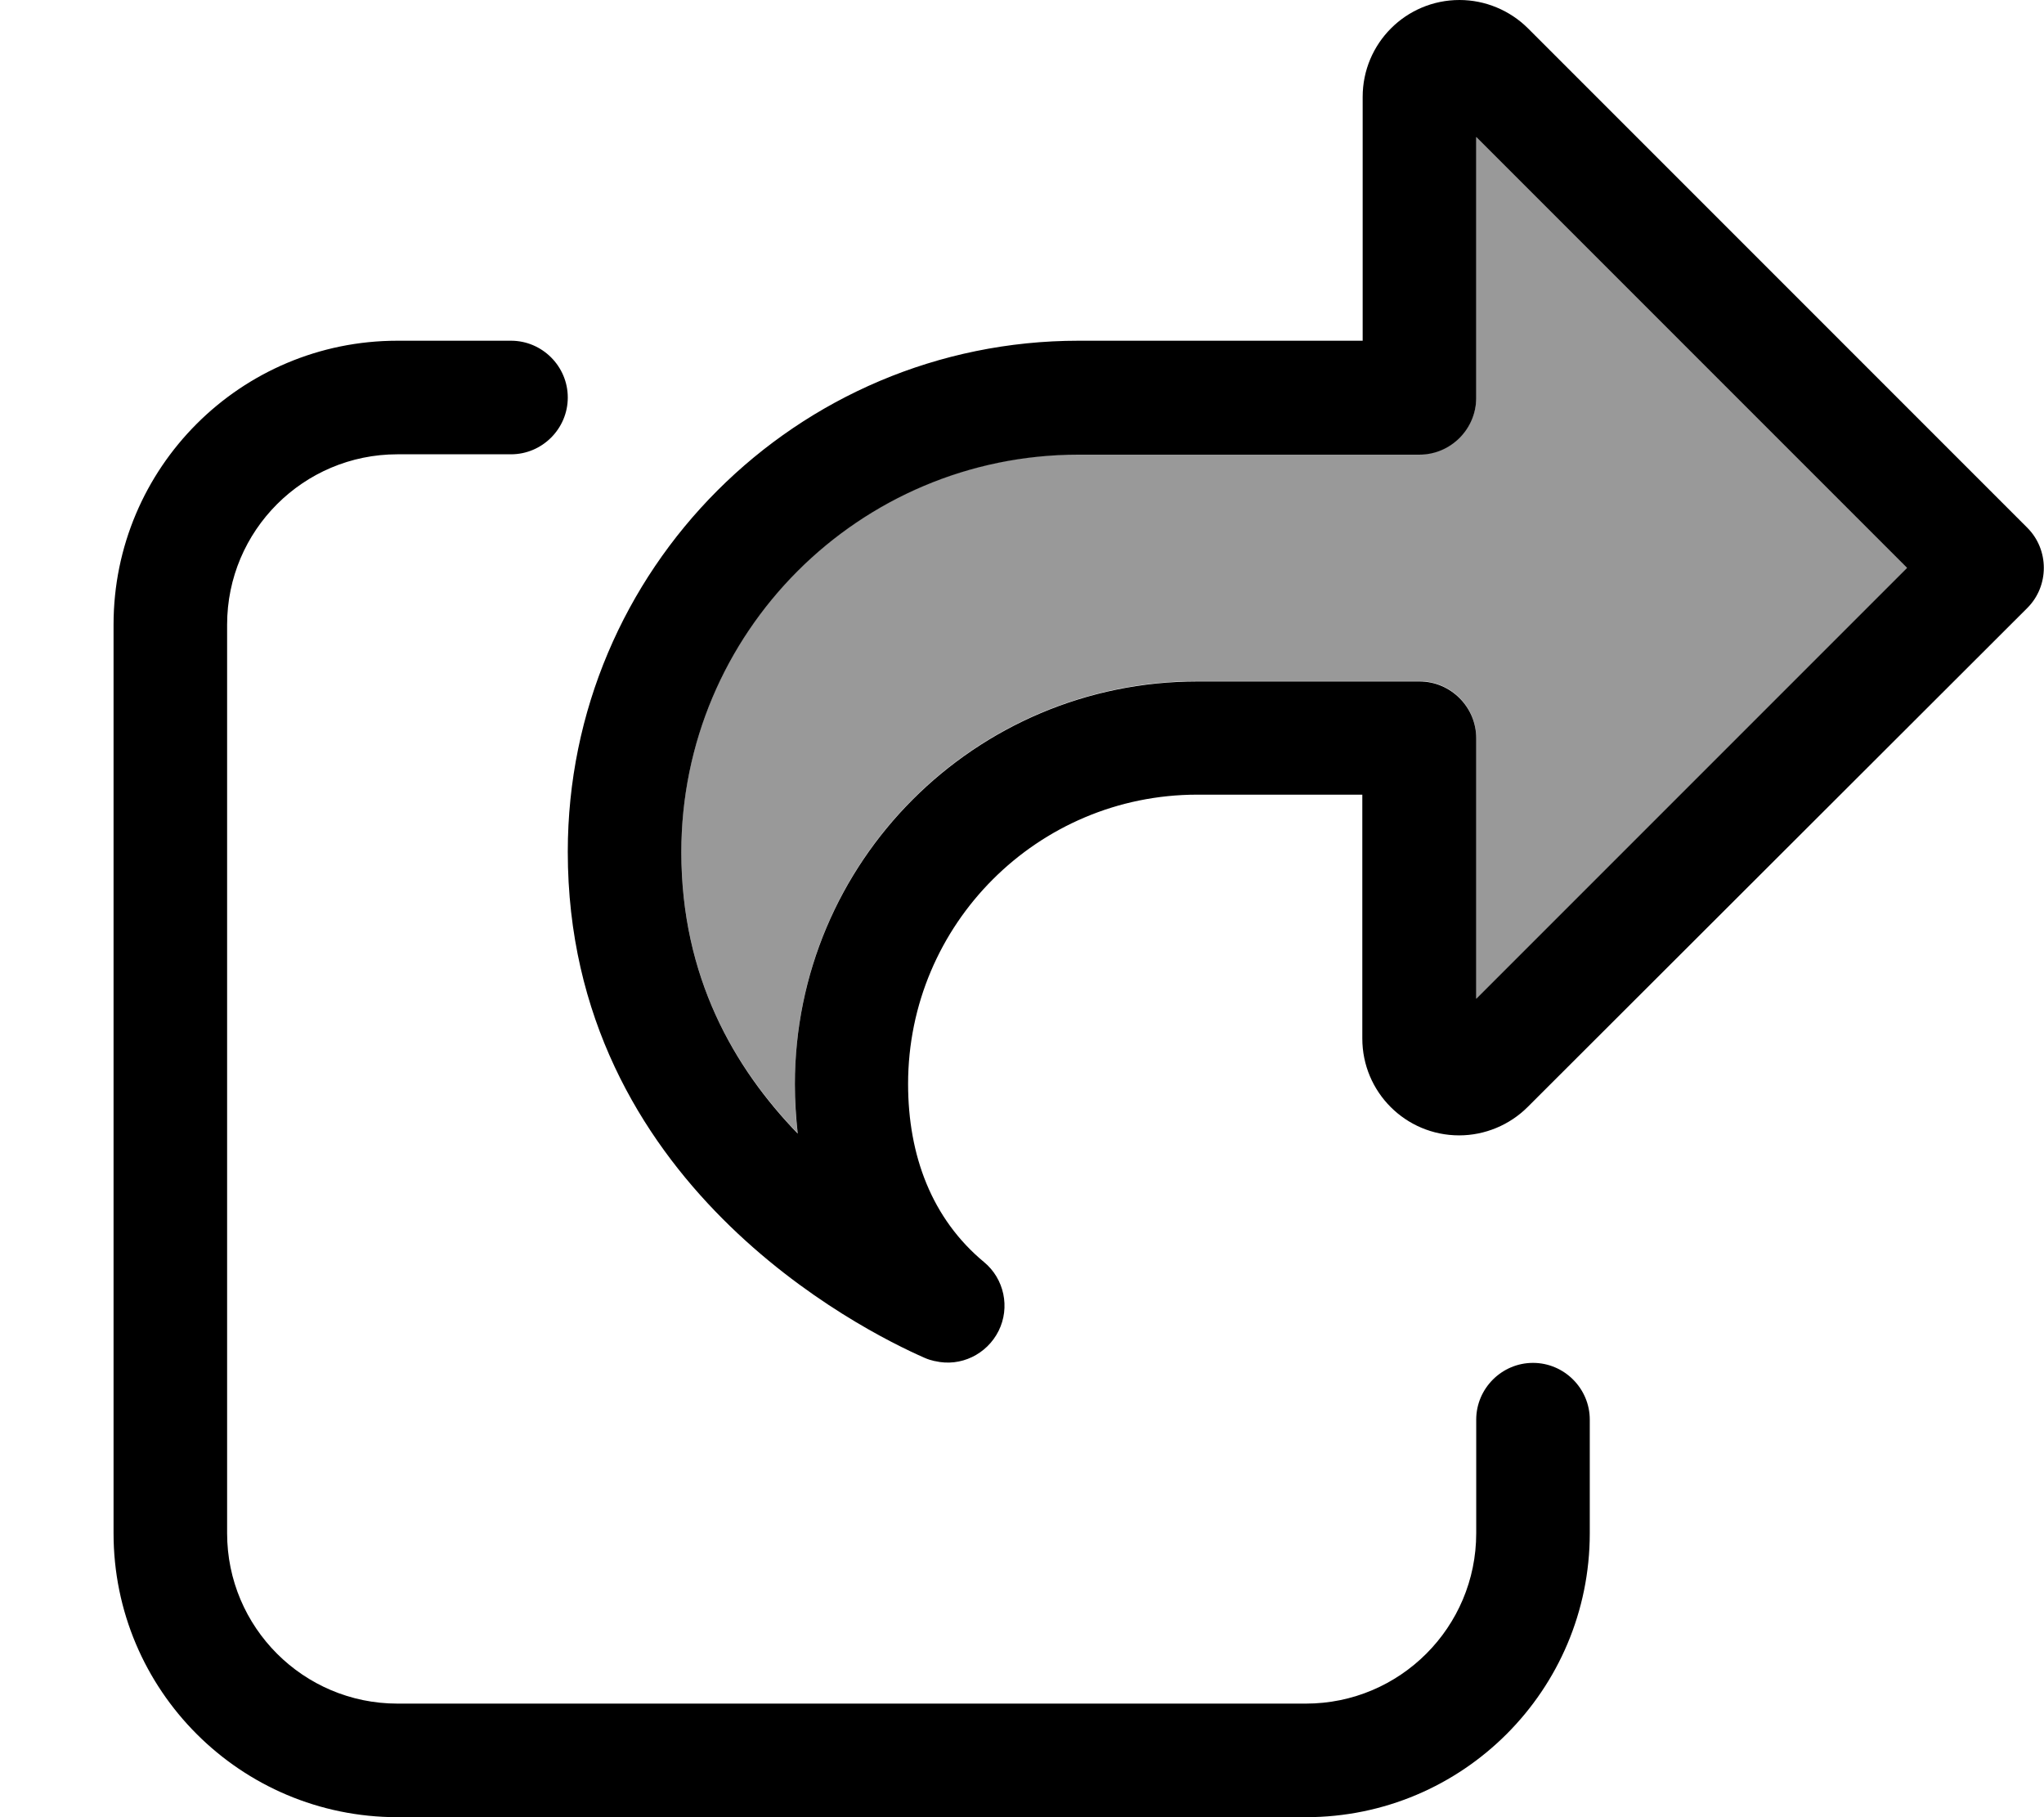
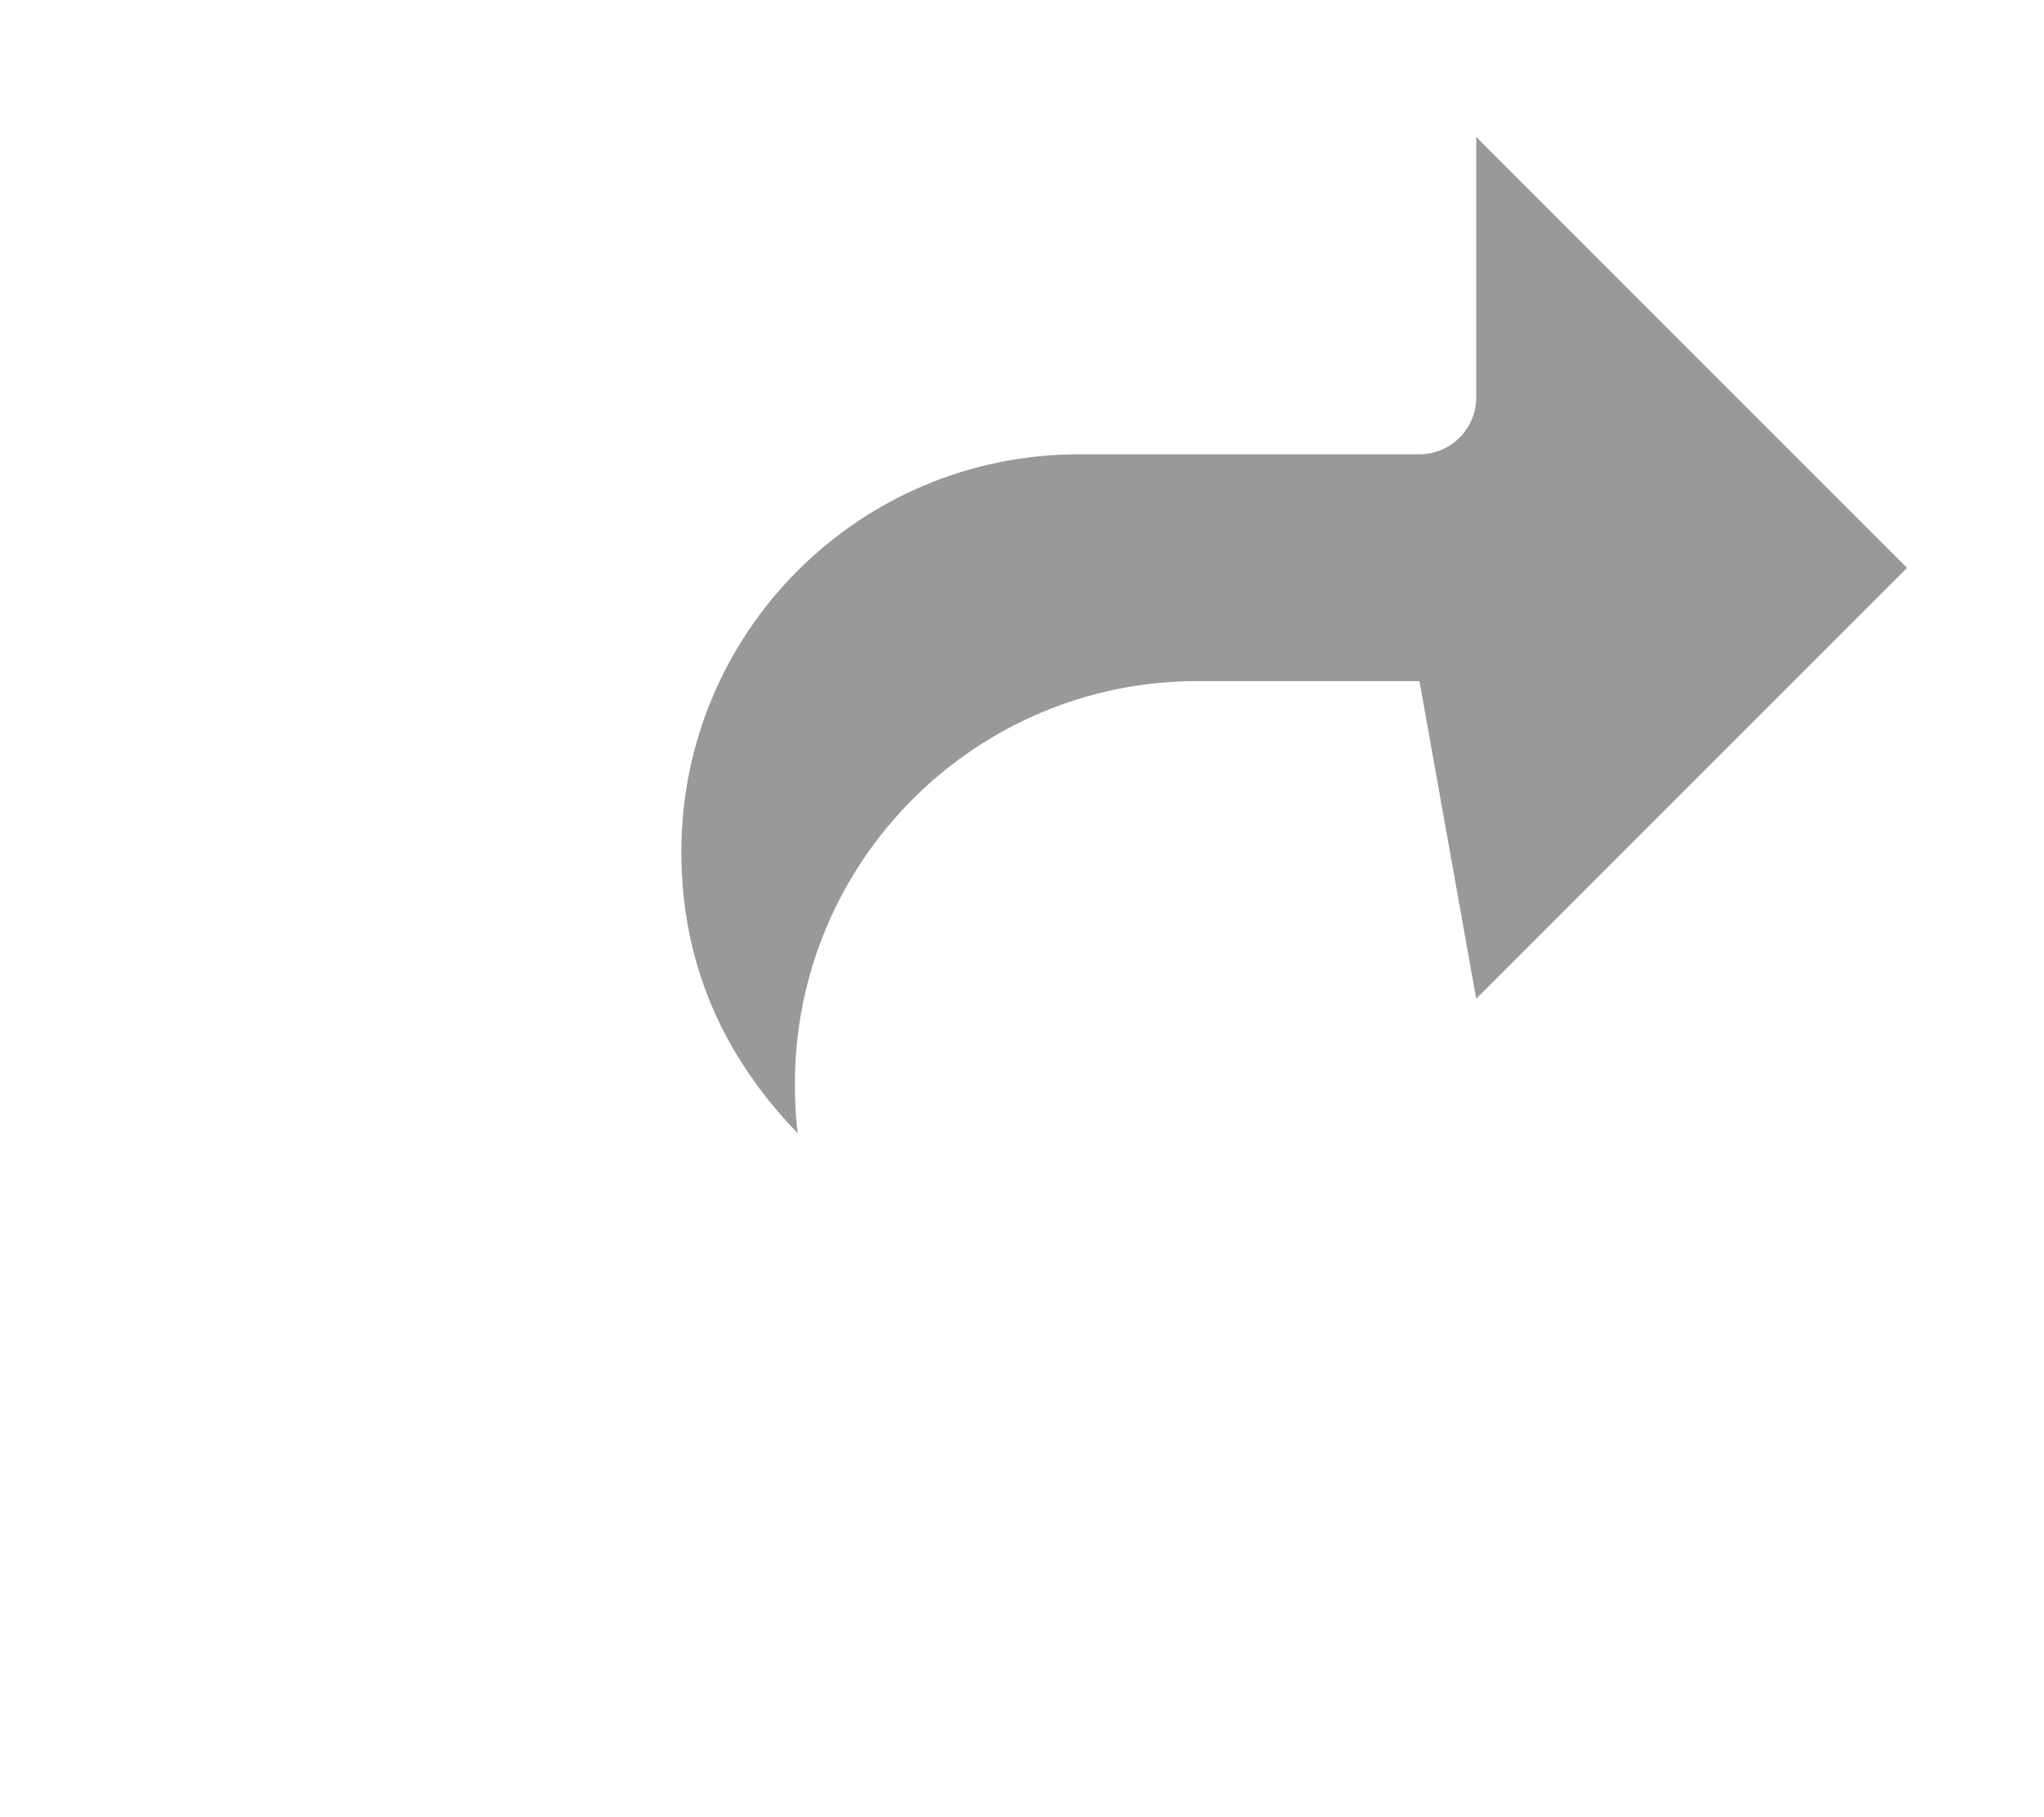
<svg xmlns="http://www.w3.org/2000/svg" viewBox="0 0 576 512">
-   <path style="fill:currentColor;opacity:.4" d="M192 240c0 35.3 14.9 60.8 32.8 79.3-.6-4.6-.8-9.2-.8-13.9 0-62.7 50.8-113.5 113.5-113.5l62.5 0c8.8 0 16 7.2 16 16L416 281.4 537.4 160 416 38.6 416 112c0 8.8-7.2 16-16 16l-96 0c-61.9 0-112 50.1-112 112z" />
-   <path style="fill:currentColor;opacity:1" d="M416 112L416 38.6 537.4 160 416 281.4 416 208c0-8.8-7.2-16-16-16l-62.5 0c-62.7 0-113.5 50.8-113.5 113.5 0 4.6 .3 9.3 .8 13.9-17.9-18.5-32.8-44.1-32.8-79.3 0-61.9 50.1-112 112-112l96 0c8.8 0 16-7.2 16-16zM411.3 0C396.2 0 384 12.2 384 27.3l0 68.7-80 0c-79.5 0-144 64.5-144 144 0 93.4 82.8 134.8 100.6 142.6 .9 .4 1.9 .7 2.8 .9l.1 0c7.2 1.7 14.6-1.9 17.9-8.5s1.6-14.7-4.1-19.4c-14.7-12.2-21.4-30-21.4-50.2 0-45 36.5-81.5 81.5-81.5l46.5 0 0 68.7c0 15.1 12.2 27.3 27.3 27.3 7.2 0 14.2-2.9 19.3-8L571.3 171.3c6.2-6.2 6.2-16.4 0-22.6L430.6 8c-5.1-5.1-12.1-8-19.3-8zM112 96c-44.2 0-80 35.8-80 80l0 256c0 44.2 35.8 80 80 80l256 0c44.2 0 80-35.8 80-80l0-32c0-8.8-7.2-16-16-16s-16 7.2-16 16l0 32c0 26.5-21.5 48-48 48l-256 0c-26.5 0-48-21.5-48-48l0-256c0-26.5 21.5-48 48-48l32 0c8.8 0 16-7.2 16-16s-7.2-16-16-16l-32 0z" />
+   <path style="fill:currentColor;opacity:.4" d="M192 240c0 35.3 14.9 60.8 32.8 79.3-.6-4.6-.8-9.2-.8-13.9 0-62.7 50.8-113.5 113.5-113.5l62.5 0L416 281.4 537.4 160 416 38.6 416 112c0 8.8-7.2 16-16 16l-96 0c-61.9 0-112 50.1-112 112z" />
</svg>